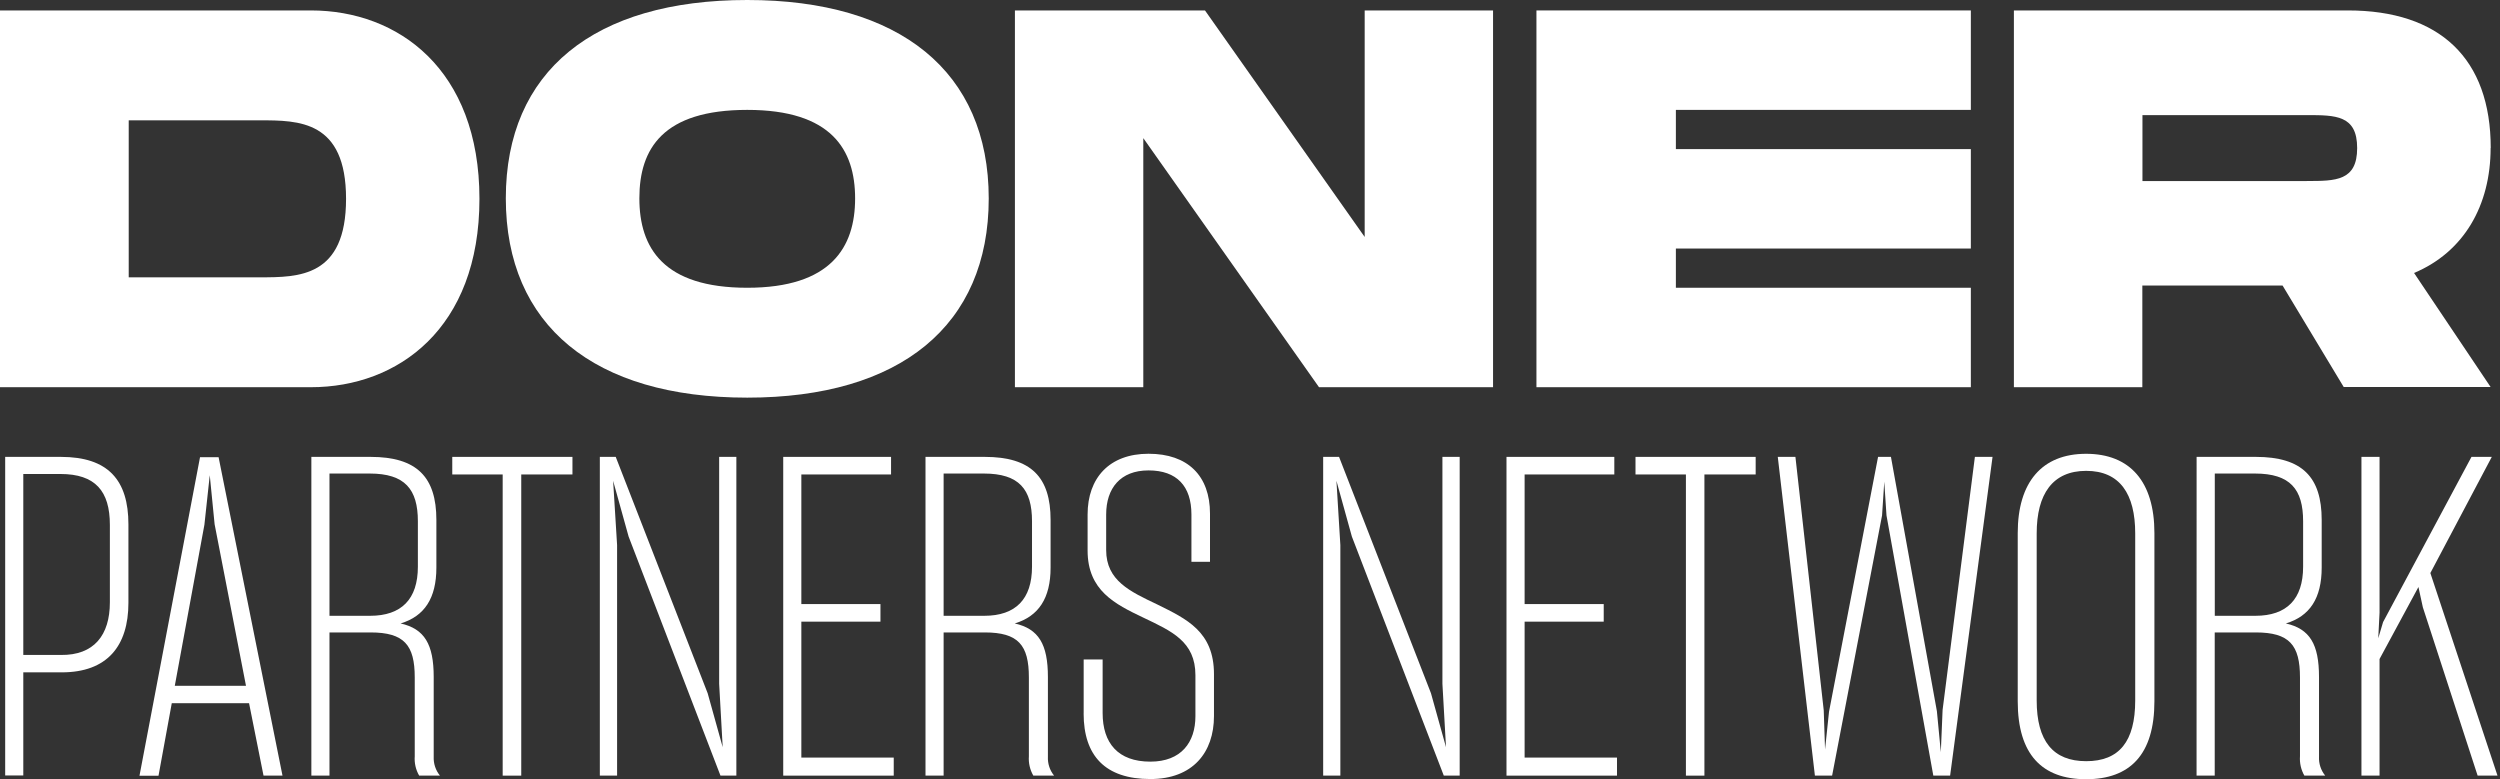
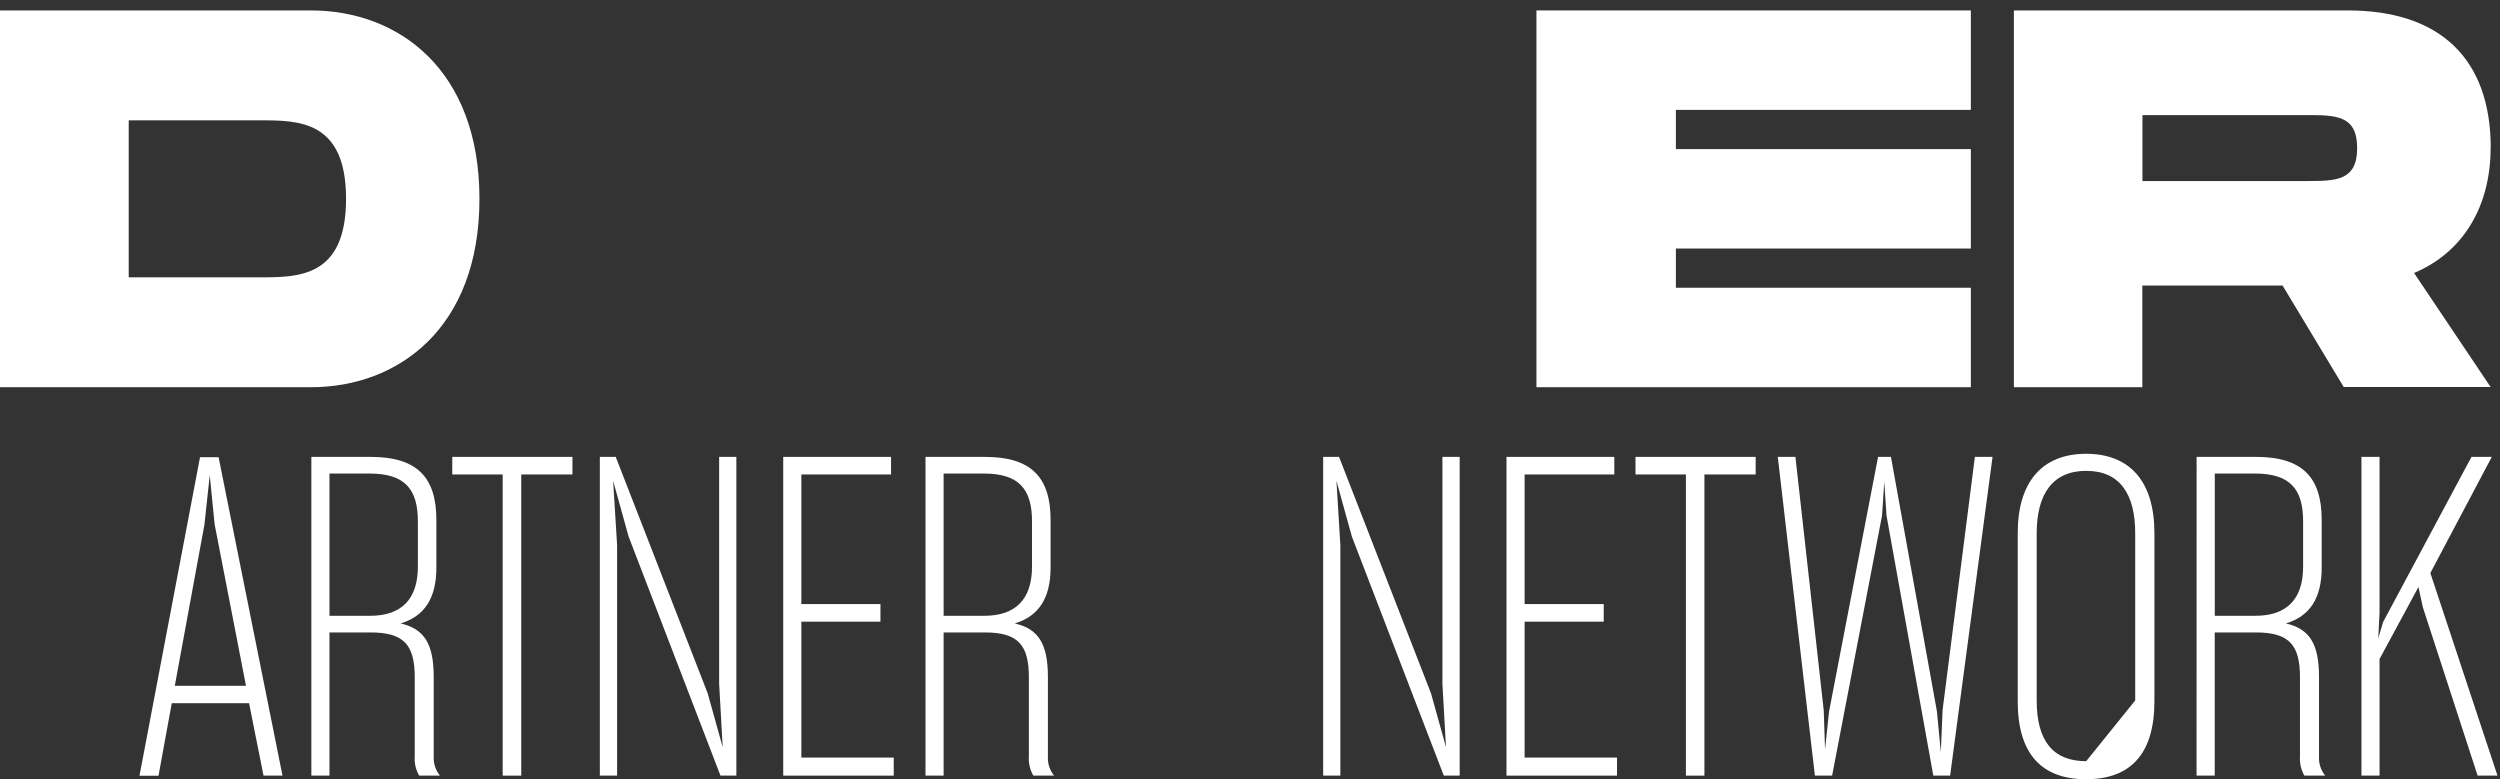
<svg xmlns="http://www.w3.org/2000/svg" width="154" height="48" viewBox="0 0 154 48" fill="none">
  <rect x="0" y="0" width="154" height="48" fill="#333333" stroke="none" />
-   <path d="M1.435 29.198V40.345H3.747C5.789 40.373 6.768 39.126 6.768 37.103V32.332C6.768 30.252 5.873 29.198 3.722 29.198H1.435ZM0.319 28.144H3.747C6.662 28.144 7.911 29.573 7.911 32.304V37.129C7.911 39.791 6.606 41.417 3.803 41.417H1.435V47.768H0.319V28.144Z" fill="white" />
  <path d="M10.767 42.246H15.153L13.22 32.293L12.921 29.273L12.592 32.322L10.767 42.246ZM12.322 28.162H13.465L17.402 47.779H16.233L15.342 43.318H10.581L9.764 47.786H8.592L12.322 28.162Z" fill="white" />
  <path d="M20.296 29.17V37.933H22.798C24.731 37.933 25.741 36.907 25.741 34.909V32.111C25.741 30.142 24.948 29.17 22.773 29.17H20.296ZM19.18 28.144H22.826C25.685 28.144 26.881 29.391 26.881 32.025V34.966C26.881 36.85 26.148 37.961 24.678 38.404C26.148 38.737 26.716 39.68 26.716 41.703V46.613C26.697 47.037 26.835 47.453 27.102 47.779H25.822C25.612 47.419 25.517 47.002 25.548 46.585V41.732C25.548 39.734 24.896 38.958 22.826 38.958H20.296V47.779H19.18V28.144Z" fill="white" />
  <path d="M30.965 29.227H27.86V28.144H35.263V29.227H32.109V47.779H30.965V29.227Z" fill="white" />
  <path d="M36.95 28.144H37.929L43.592 42.704L44.518 46.027L44.3 42.121V28.144H45.36V47.779H44.381L38.722 33.051L37.768 29.616L38.013 33.58V47.779H36.95V28.144Z" fill="white" />
  <path d="M48.247 28.144H54.889V29.227H49.363V37.211H54.236V38.294H49.363V46.667H55.054V47.779H48.247V28.144Z" fill="white" />
  <path d="M58.127 29.17V37.933H60.632C62.565 37.933 63.572 36.907 63.572 34.909V32.111C63.572 30.142 62.779 29.17 60.604 29.17H58.127ZM57.011 28.144H60.66C63.516 28.144 64.716 29.391 64.716 32.025V34.966C64.716 36.85 63.979 37.961 62.509 38.404C63.979 38.737 64.551 39.68 64.551 41.703V46.613C64.53 47.037 64.667 47.453 64.933 47.779H63.653C63.445 47.418 63.349 47.002 63.379 46.585V41.732C63.379 39.734 62.726 38.958 60.66 38.958H58.127V47.779H57.011V28.144Z" fill="white" />
-   <path d="M66.754 43.951V40.624H67.922V43.922C67.922 45.781 68.873 46.917 70.862 46.917C72.767 46.917 73.638 45.723 73.638 44.115V41.592C73.638 39.512 72.167 38.876 70.424 38.043C68.68 37.211 66.996 36.378 66.996 33.912V31.693C66.996 29.448 68.329 27.951 70.75 27.951C73.171 27.951 74.536 29.309 74.536 31.639V34.605H73.392V31.693C73.392 29.949 72.494 28.977 70.75 28.977C69.006 28.977 68.14 30.084 68.14 31.693V33.883C68.14 35.77 69.61 36.435 71.297 37.239C73.094 38.129 74.781 38.905 74.781 41.528V44.108C74.781 46.356 73.473 47.989 70.862 47.989C68.084 47.989 66.751 46.56 66.751 43.944" fill="white" />
  <path d="M81.507 28.144H82.486L88.148 42.704L89.074 46.027L88.853 42.121V28.144H89.916V47.779H88.938L83.275 33.051L82.324 29.616L82.566 33.58V47.779H81.507V28.144Z" fill="white" />
  <path d="M92.8 28.144H99.442V29.227H93.916V37.211H98.789V38.294H93.916V46.667H99.607V47.779H92.8V28.144Z" fill="white" />
  <path d="M103.852 29.227H100.747V28.144H108.149V29.227H104.992V47.779H103.852V29.227Z" fill="white" />
  <path d="M109.511 28.144H110.598L112.342 43.758L112.423 46.17L112.668 43.84L115.689 28.144H116.482L119.313 43.812L119.555 46.335L119.664 43.729L121.653 28.144H122.741L120.127 47.779H119.092L116.208 31.75L116.071 29.67L115.935 31.75L112.858 47.779H111.798L109.511 28.144Z" fill="white" />
-   <path d="M131.529 43.147V32.858C131.529 30.42 130.578 29.005 128.509 29.005C126.439 29.005 125.46 30.435 125.46 32.858V43.147C125.46 45.648 126.47 46.889 128.509 46.889C130.547 46.889 131.529 45.67 131.529 43.147ZM124.292 43.2V32.836C124.292 29.702 125.786 27.954 128.502 27.954C131.217 27.954 132.712 29.674 132.712 32.836V43.2C132.712 46.474 131.214 48 128.502 48C125.79 48 124.292 46.474 124.292 43.2Z" fill="white" />
+   <path d="M131.529 43.147V32.858C131.529 30.42 130.578 29.005 128.509 29.005C126.439 29.005 125.46 30.435 125.46 32.858V43.147C125.46 45.648 126.47 46.889 128.509 46.889ZM124.292 43.2V32.836C124.292 29.702 125.786 27.954 128.502 27.954C131.217 27.954 132.712 29.674 132.712 32.836V43.2C132.712 46.474 131.214 48 128.502 48C125.79 48 124.292 46.474 124.292 43.2Z" fill="white" />
  <path d="M136.431 29.17V37.933H138.932C140.865 37.933 141.872 36.907 141.872 34.909V32.111C141.872 30.142 141.083 29.17 138.904 29.17H136.431ZM135.311 28.144H138.96C141.819 28.144 143.016 29.391 143.016 32.025V34.966C143.016 36.85 142.283 37.961 140.809 38.404C142.283 38.737 142.851 39.68 142.851 41.703V46.613C142.83 47.037 142.967 47.453 143.233 47.779H141.949C141.743 47.418 141.649 47.001 141.679 46.585V41.732C141.679 39.734 141.027 38.958 138.957 38.958H136.427V47.779H135.308L135.311 28.144Z" fill="white" />
  <path d="M148.976 36.16L146.58 40.595V47.779H145.465V28.144H146.58V37.74L146.5 39.319L146.798 38.319L152.243 28.144H153.495L149.71 35.299L153.846 47.779H152.622L149.247 37.407L148.976 36.16Z" fill="white" />
  <path d="M142.1 11.154H131.975V7.091H142.1C143.875 7.091 145.201 7.091 145.201 9.12C145.201 11.15 143.875 11.15 142.1 11.15M153.429 9.12C153.429 3.61 150.296 0.643 144.633 0.643H124.056V23.852H131.968V17.587H140.605L144.373 23.841H153.422L148.706 16.815C151.776 15.525 153.422 12.659 153.422 9.11" fill="white" />
-   <path d="M91.972 0.643H85.047H84.064V14.596L74.227 0.643H62.519V23.852H70.427V8.509L81.251 23.852H91.972V20.6V0.643Z" fill="white" />
  <path d="M15.998 17.083H7.929V7.412H15.998C18.405 7.412 21.317 7.412 21.317 12.248C21.317 17.083 18.405 17.083 15.998 17.083ZM19.156 0.643H0V23.852H19.156C24.503 23.852 29.534 20.242 29.534 12.248C29.534 4.253 24.51 0.643 19.156 0.643Z" fill="white" />
-   <path d="M46.03 17.726C40.869 17.726 39.385 15.278 39.385 12.215C39.385 9.153 40.841 6.769 46.03 6.769C51.219 6.769 52.675 9.217 52.675 12.226C52.675 15.235 51.187 17.726 46.03 17.726ZM46.03 0C36.599 0 31.158 4.382 31.158 12.215C31.158 20.049 36.599 24.495 46.03 24.495C55.461 24.495 60.906 20.049 60.906 12.226C60.906 4.403 55.425 0 46.03 0Z" fill="white" />
  <path d="M94.645 23.852H121.404V17.726H103.234V15.31H121.404V9.185H103.234V6.769H121.404V0.643H94.645V23.852Z" fill="white" />
</svg>